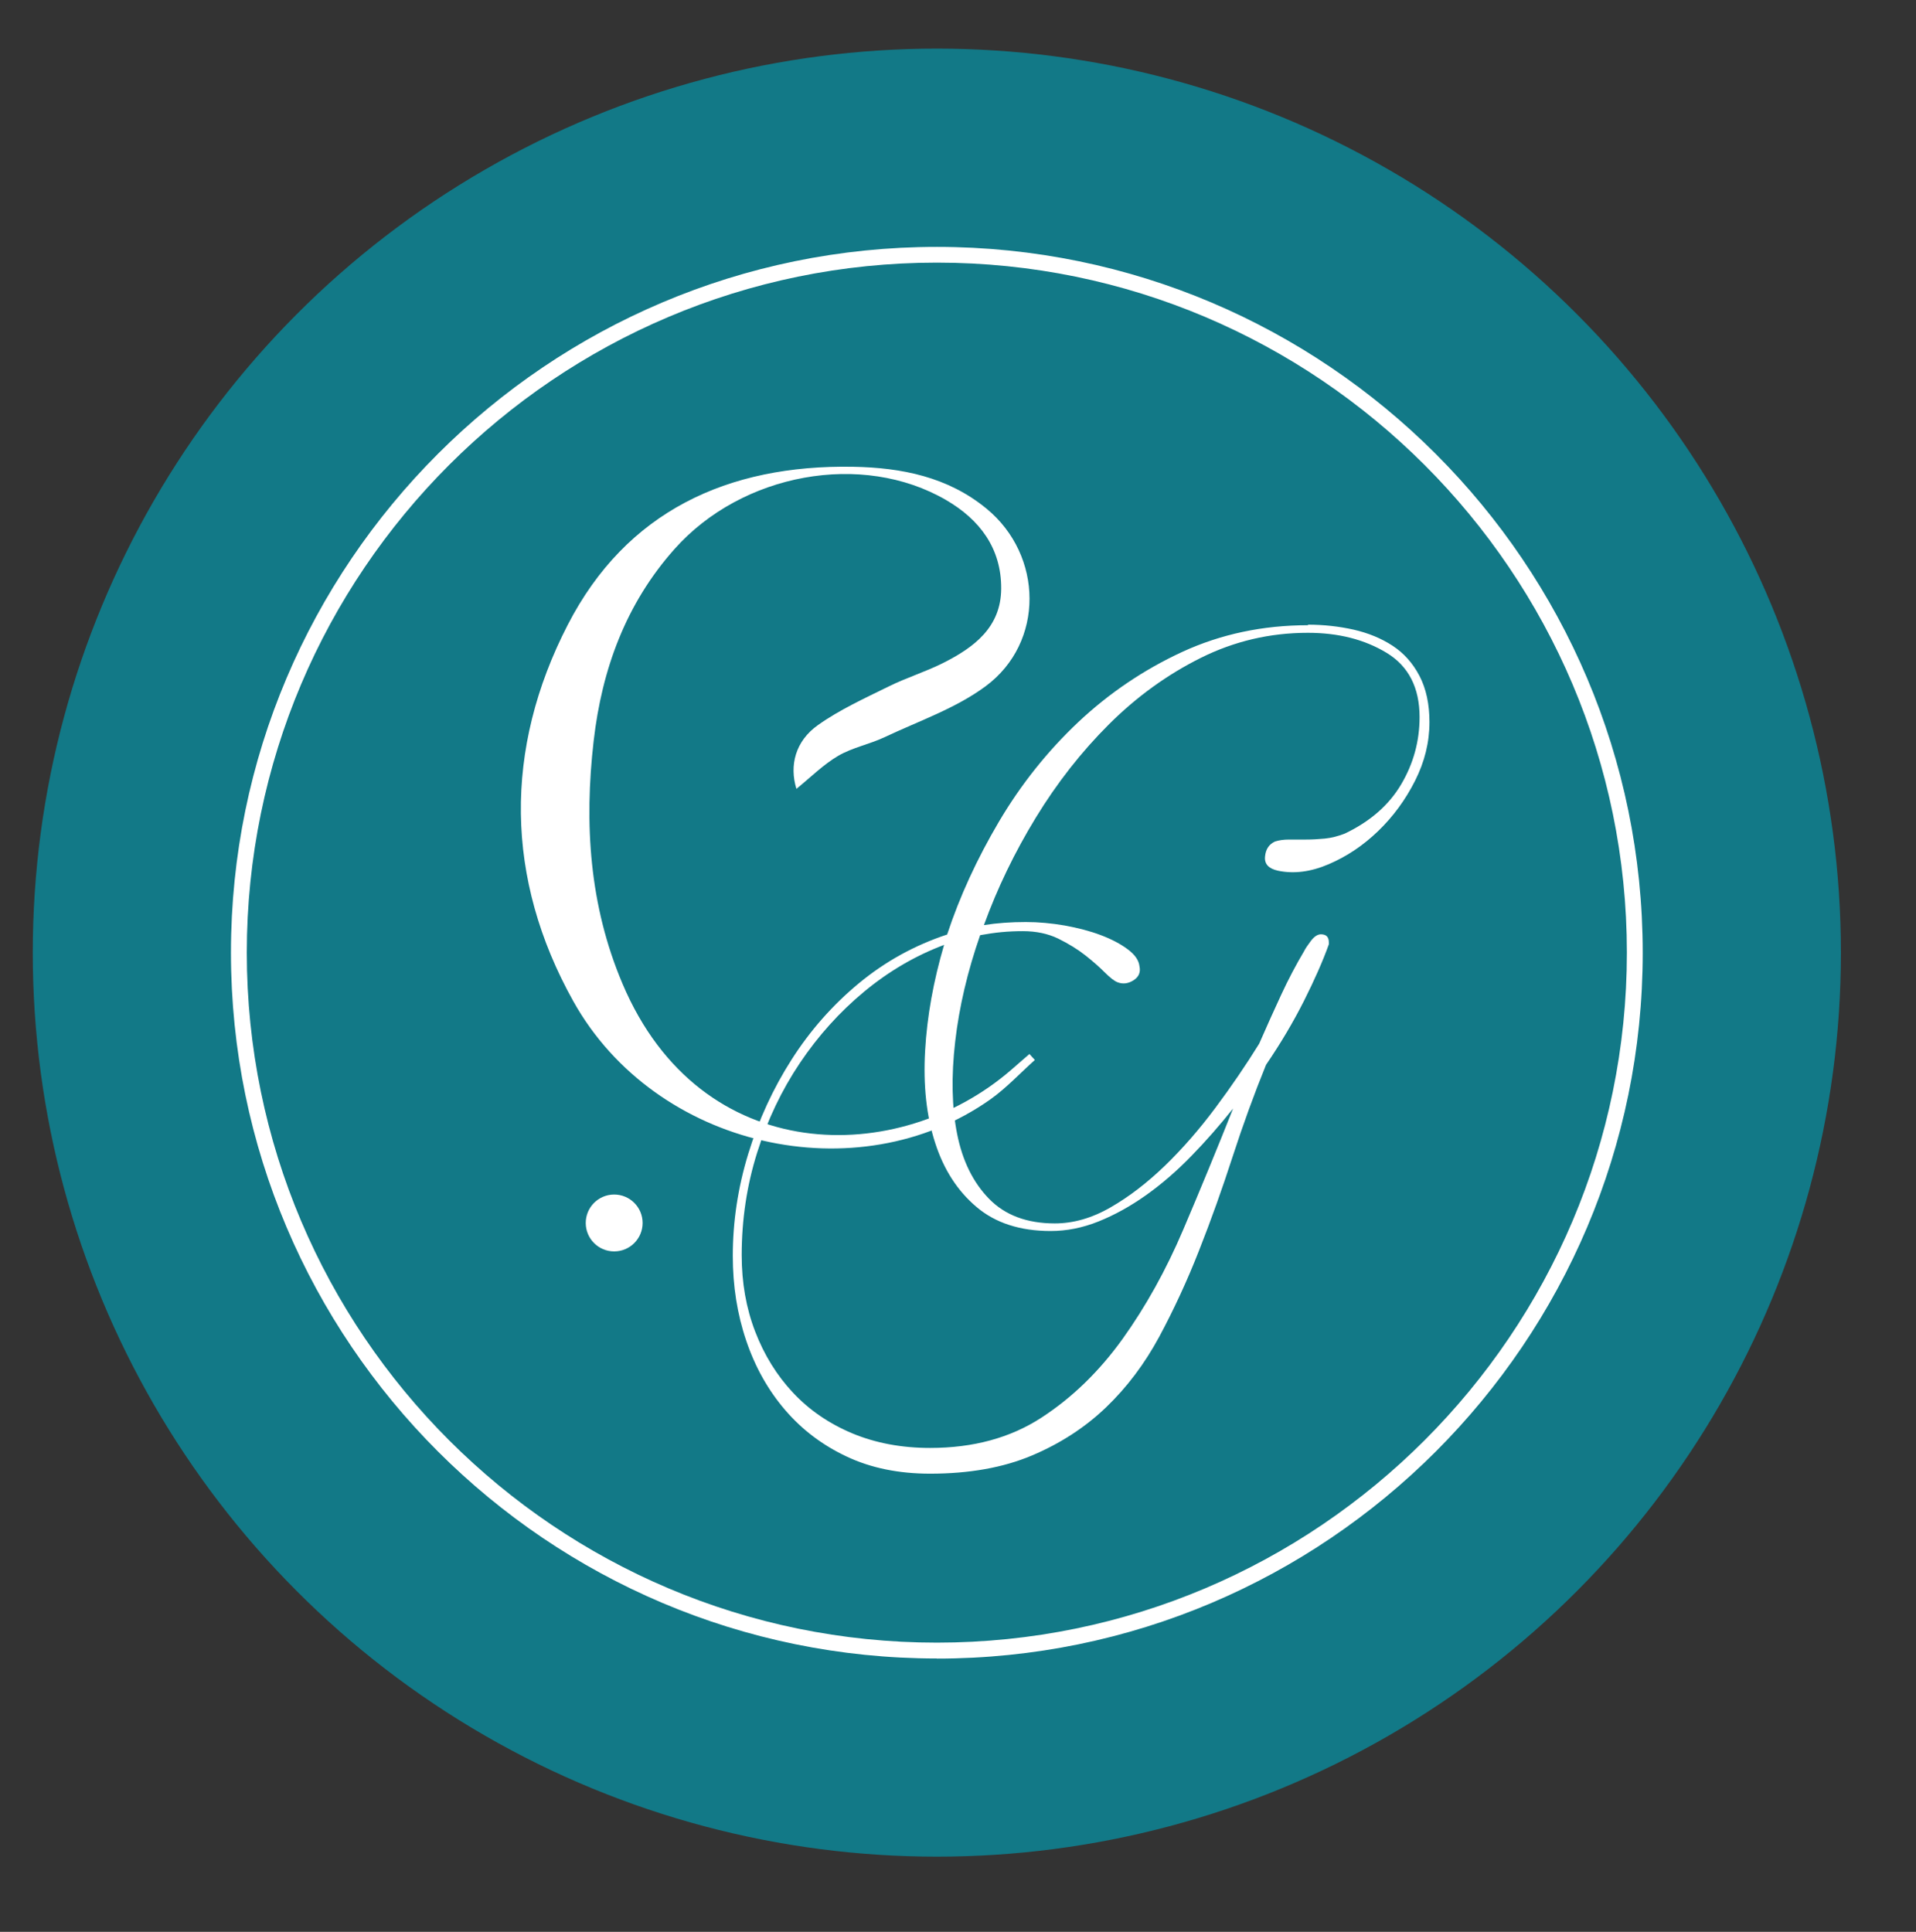
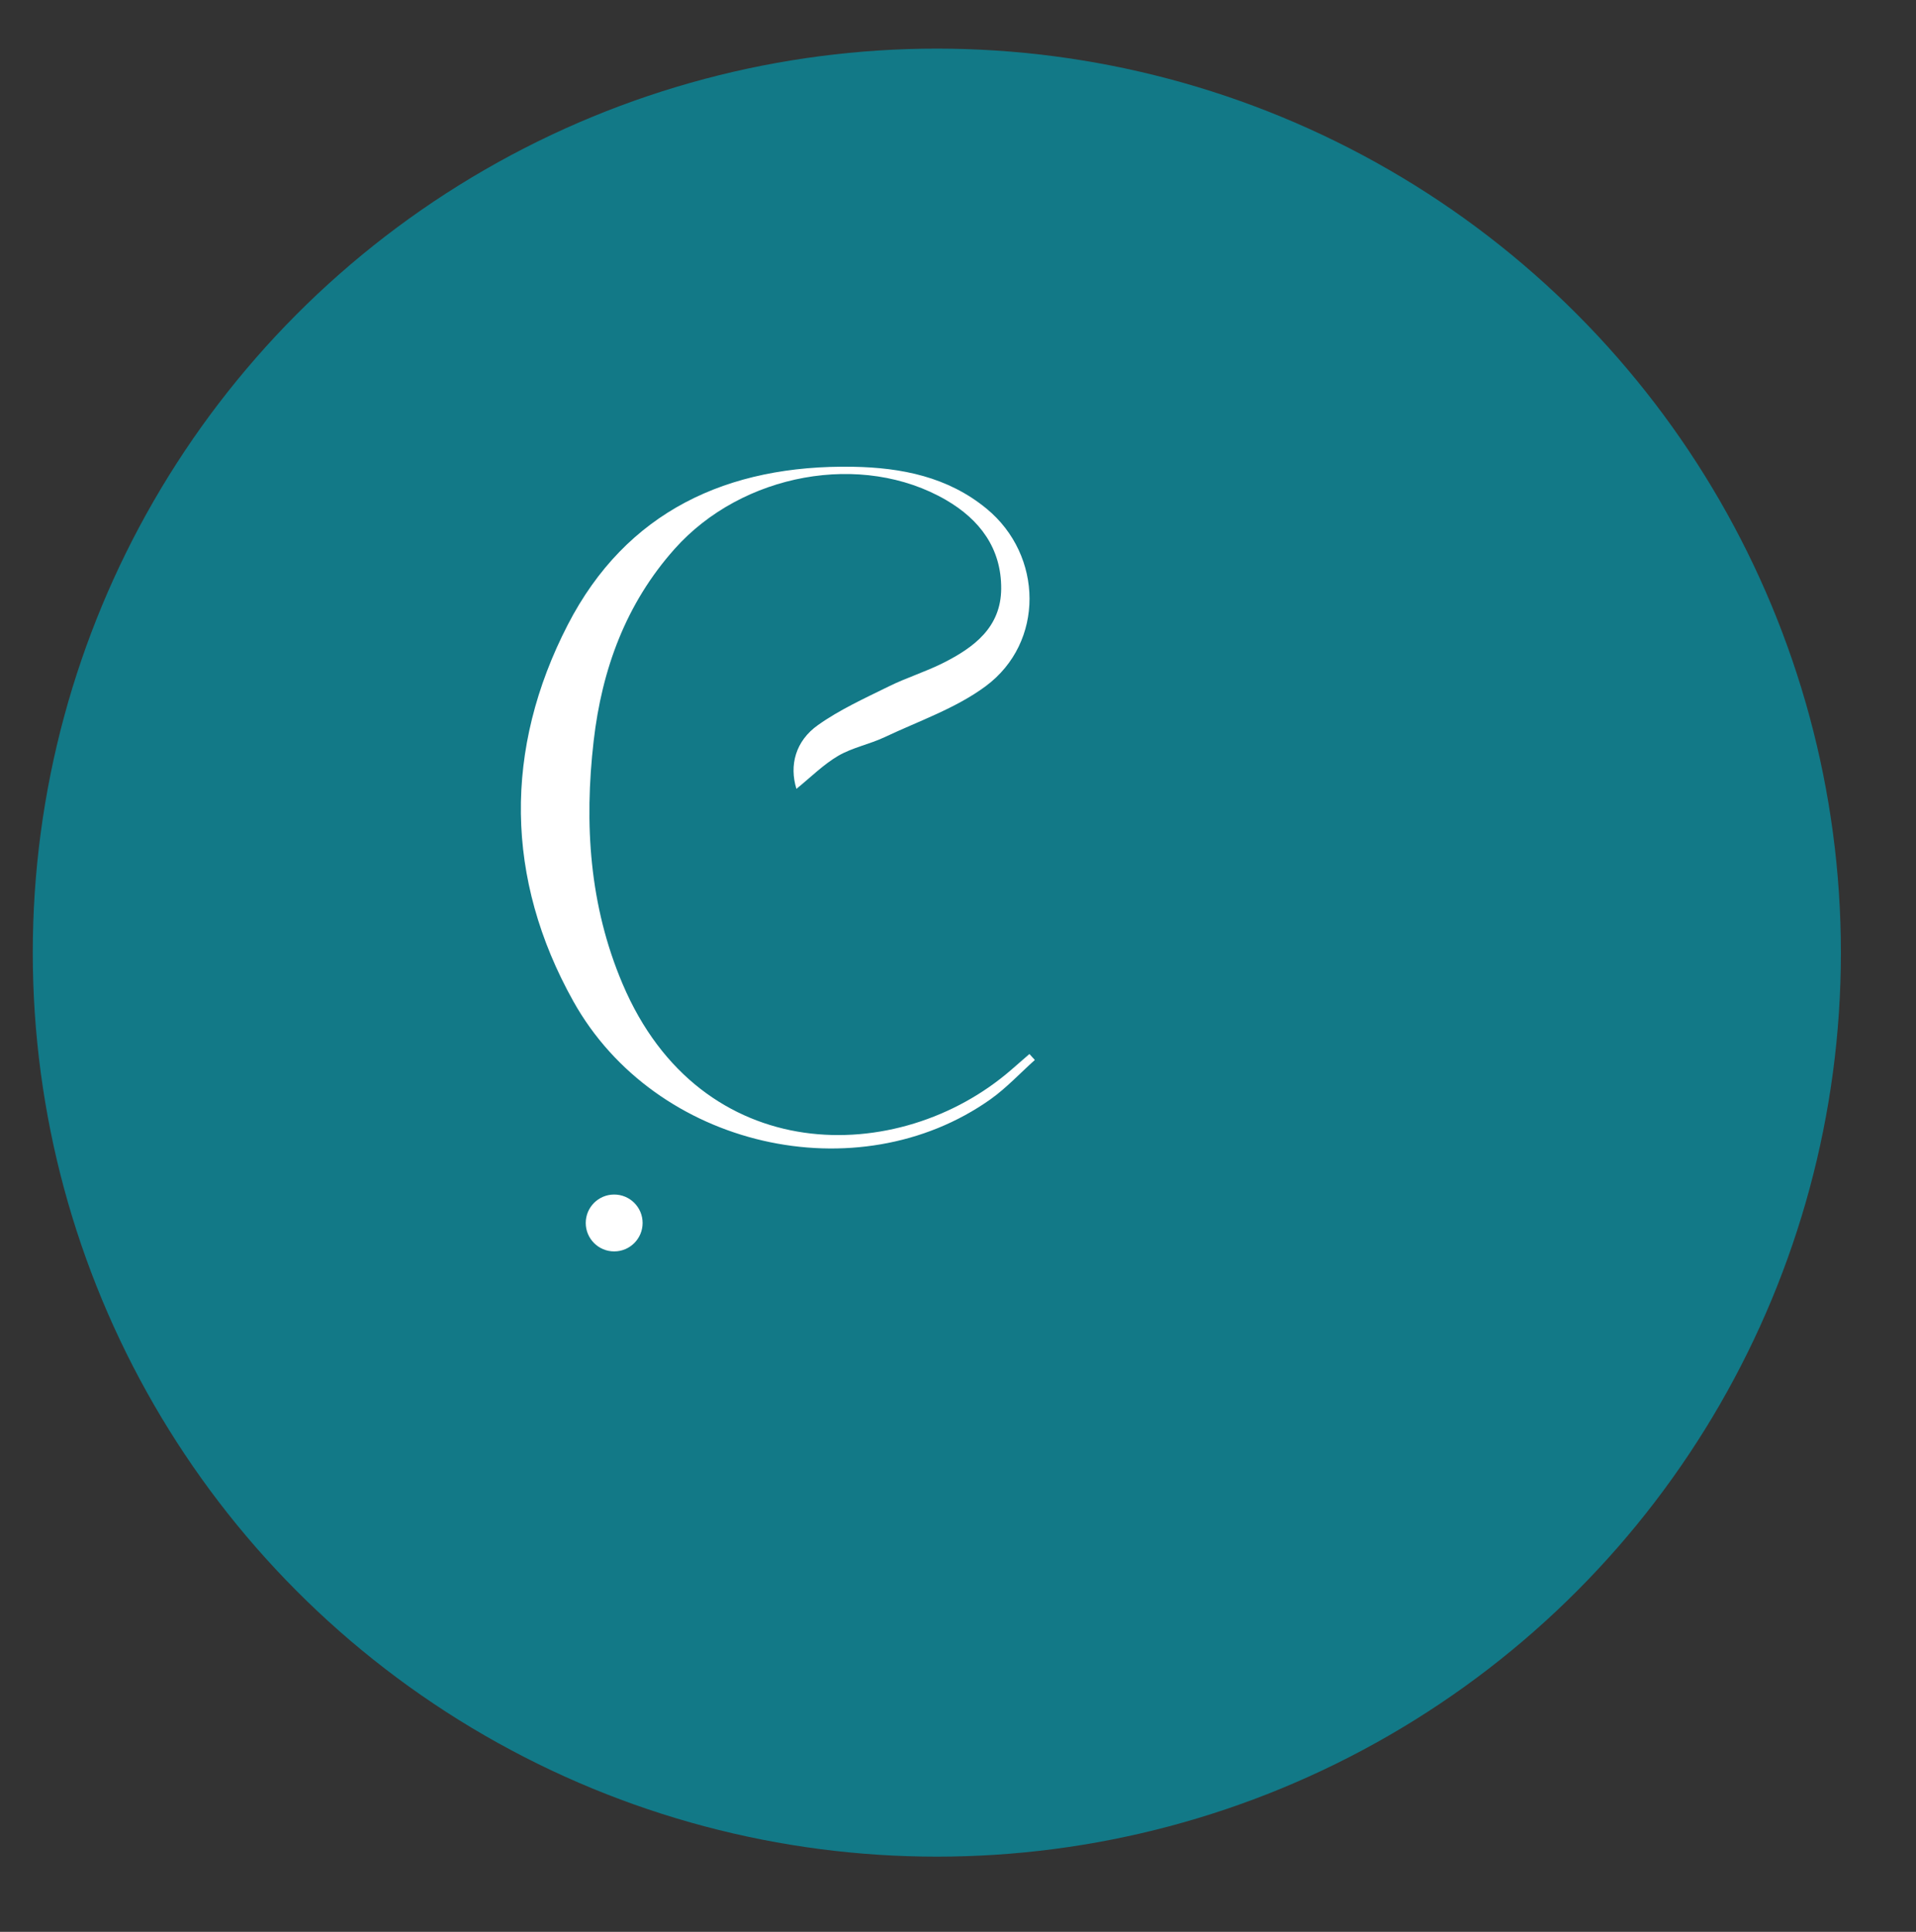
<svg xmlns="http://www.w3.org/2000/svg" id="Layer_1" data-name="Layer 1" version="1.1" viewBox="0 0 176.54 178.01">
  <rect x="0" y="0" width="176.54" height="178.01" fill="#333333" stroke="none" />
  <defs>
    <style> .cls-1 { fill: #127987; } .cls-1, .cls-2 { stroke-width: 0px; } .cls-2 { fill: #fff; } </style>
  </defs>
  <circle class="cls-1" cx="86.32" cy="87.78" r="83.3" />
  <g>
-     <path class="cls-2" d="M86.32,152.82c-35.86,0-65.04-29.18-65.04-65.04S50.46,22.75,86.32,22.75s65.04,29.18,65.04,65.04-29.18,65.04-65.04,65.04ZM86.32,24.2c-35.06,0-63.58,28.52-63.58,63.58s28.52,63.58,63.58,63.58,63.58-28.52,63.58-63.58-28.52-63.58-63.58-63.58Z" />
-     <path class="cls-2" d="M120.51,57.56c1.47,0,2.88.16,4.22.46,1.35.31,2.54.8,3.58,1.48,1.04.68,1.87,1.61,2.48,2.78.61,1.17.92,2.59.92,4.26,0,1.85-.44,3.65-1.33,5.41-.89,1.76-2.02,3.3-3.4,4.63-1.38,1.33-2.89,2.34-4.55,3.05-1.65.71-3.22.91-4.68.6-.86-.19-1.26-.62-1.19-1.3.06-.68.37-1.14.92-1.39.37-.12.79-.18,1.29-.18h1.56c.55,0,1.13-.03,1.74-.09.61-.06,1.22-.22,1.84-.46,2.33-1.11,4.06-2.62,5.19-4.53,1.13-1.91,1.7-3.98,1.7-6.2,0-2.71-1.01-4.69-3.03-5.92-2.02-1.23-4.44-1.85-7.26-1.85-3.49,0-6.78.77-9.87,2.31-3.09,1.54-5.91,3.58-8.45,6.11-2.54,2.53-4.79,5.4-6.75,8.61-1.96,3.21-3.55,6.51-4.78,9.9,1.22-.19,2.51-.28,3.86-.28,1.16,0,2.36.11,3.58.32,1.22.22,2.33.51,3.31.88.98.37,1.81.8,2.48,1.3.67.49,1.04,1.02,1.1,1.57.12.56-.06.99-.55,1.3-.49.31-.98.37-1.47.18-.31-.12-.7-.43-1.19-.92-.49-.49-1.09-1.02-1.79-1.57-.7-.55-1.53-1.06-2.48-1.53-.95-.46-2.04-.69-3.26-.69-.67,0-1.33.03-1.97.09-.64.06-1.3.16-1.97.28-1.16,3.33-1.93,6.6-2.3,9.81-.37,3.21-.31,6.05.18,8.51.49,2.47,1.47,4.46,2.94,5.97,1.47,1.51,3.49,2.27,6.06,2.27,1.71,0,3.43-.49,5.14-1.48,1.71-.98,3.38-2.27,5.01-3.84,1.62-1.57,3.17-3.35,4.64-5.32,1.47-1.97,2.82-3.95,4.04-5.92.67-1.54,1.35-3.04,2.02-4.49.67-1.45,1.38-2.79,2.11-4.02.12-.25.34-.57.64-.97.31-.4.61-.6.92-.6.49,0,.73.25.73.74v.18c-.55,1.54-1.32,3.28-2.3,5.23-.98,1.94-2.14,3.9-3.49,5.88-1.1,2.71-2.13,5.54-3.08,8.47-.95,2.93-1.97,5.8-3.08,8.61-1.1,2.81-2.33,5.46-3.67,7.96-1.35,2.5-2.98,4.67-4.91,6.52-1.93,1.85-4.21,3.33-6.84,4.44-2.63,1.11-5.76,1.67-9.37,1.67-2.88,0-5.44-.52-7.67-1.57-2.24-1.05-4.13-2.48-5.69-4.3-1.56-1.82-2.76-3.95-3.58-6.38-.83-2.44-1.24-5.04-1.24-7.82,0-3.15.47-6.28,1.42-9.39.95-3.11,2.28-6.01,4-8.7,1.71-2.68,3.78-5.03,6.2-7.03,2.42-2,5.13-3.5,8.13-4.49,1.16-3.52,2.76-6.99,4.78-10.41,2.02-3.42,4.46-6.48,7.3-9.16,2.85-2.68,6.05-4.84,9.6-6.48,3.55-1.63,7.41-2.45,11.57-2.45ZM86.98,87.07c-2.63.99-5.08,2.42-7.35,4.3-2.27,1.88-4.24,4.07-5.92,6.57-1.68,2.5-3,5.26-3.95,8.28-.95,3.02-1.42,6.17-1.42,9.44,0,2.53.41,4.87,1.24,7.03.83,2.16,1.99,4.04,3.49,5.64,1.5,1.6,3.32,2.85,5.47,3.75,2.14.89,4.53,1.34,7.16,1.34,3.98,0,7.39-.93,10.24-2.78,2.85-1.85,5.34-4.27,7.49-7.26,2.14-2.99,4.01-6.35,5.6-10.09,1.59-3.73,3.12-7.45,4.59-11.15-1.23,1.54-2.51,3.01-3.86,4.39-1.35,1.39-2.74,2.59-4.18,3.61-1.44,1.02-2.89,1.82-4.36,2.41-1.47.59-2.94.88-4.41.88-2.82,0-5.1-.74-6.84-2.22-1.75-1.48-3.02-3.45-3.81-5.92-.8-2.47-1.1-5.29-.92-8.47.18-3.18.77-6.43,1.75-9.76Z" />
    <path class="cls-2" d="M73.38,72.68c-.66-2.15-.1-4.39,1.99-5.87,2-1.42,4.29-2.46,6.5-3.55,1.63-.81,3.4-1.35,5.03-2.17,2.84-1.43,5.33-3.28,5.35-6.85.02-3.72-1.98-6.36-5.07-8.16-7.75-4.51-18.8-2.48-25.02,4.5-4.5,5.05-6.7,11.1-7.46,17.69-.88,7.64-.4,15.17,2.66,22.38,7.22,17.04,25.47,16.89,35.79,7.95.57-.49,1.13-.99,1.7-1.48l.5.55c-1.35,1.21-2.61,2.57-4.08,3.62-12.23,8.67-30.89,4.51-38.45-9.04-6.29-11.27-6.41-23.23-.5-34.69,5.38-10.44,14.73-14.75,26.28-14.55,4.47.08,8.74.93,12.3,3.86,5.23,4.3,5.36,12.33-.08,16.36-2.75,2.04-6.17,3.21-9.32,4.7-1.38.65-2.95.95-4.26,1.71-1.38.81-2.54,1.98-3.87,3.06Z" />
    <circle class="cls-2" cx="56.59" cy="112.69" r="2.62" />
  </g>
</svg>